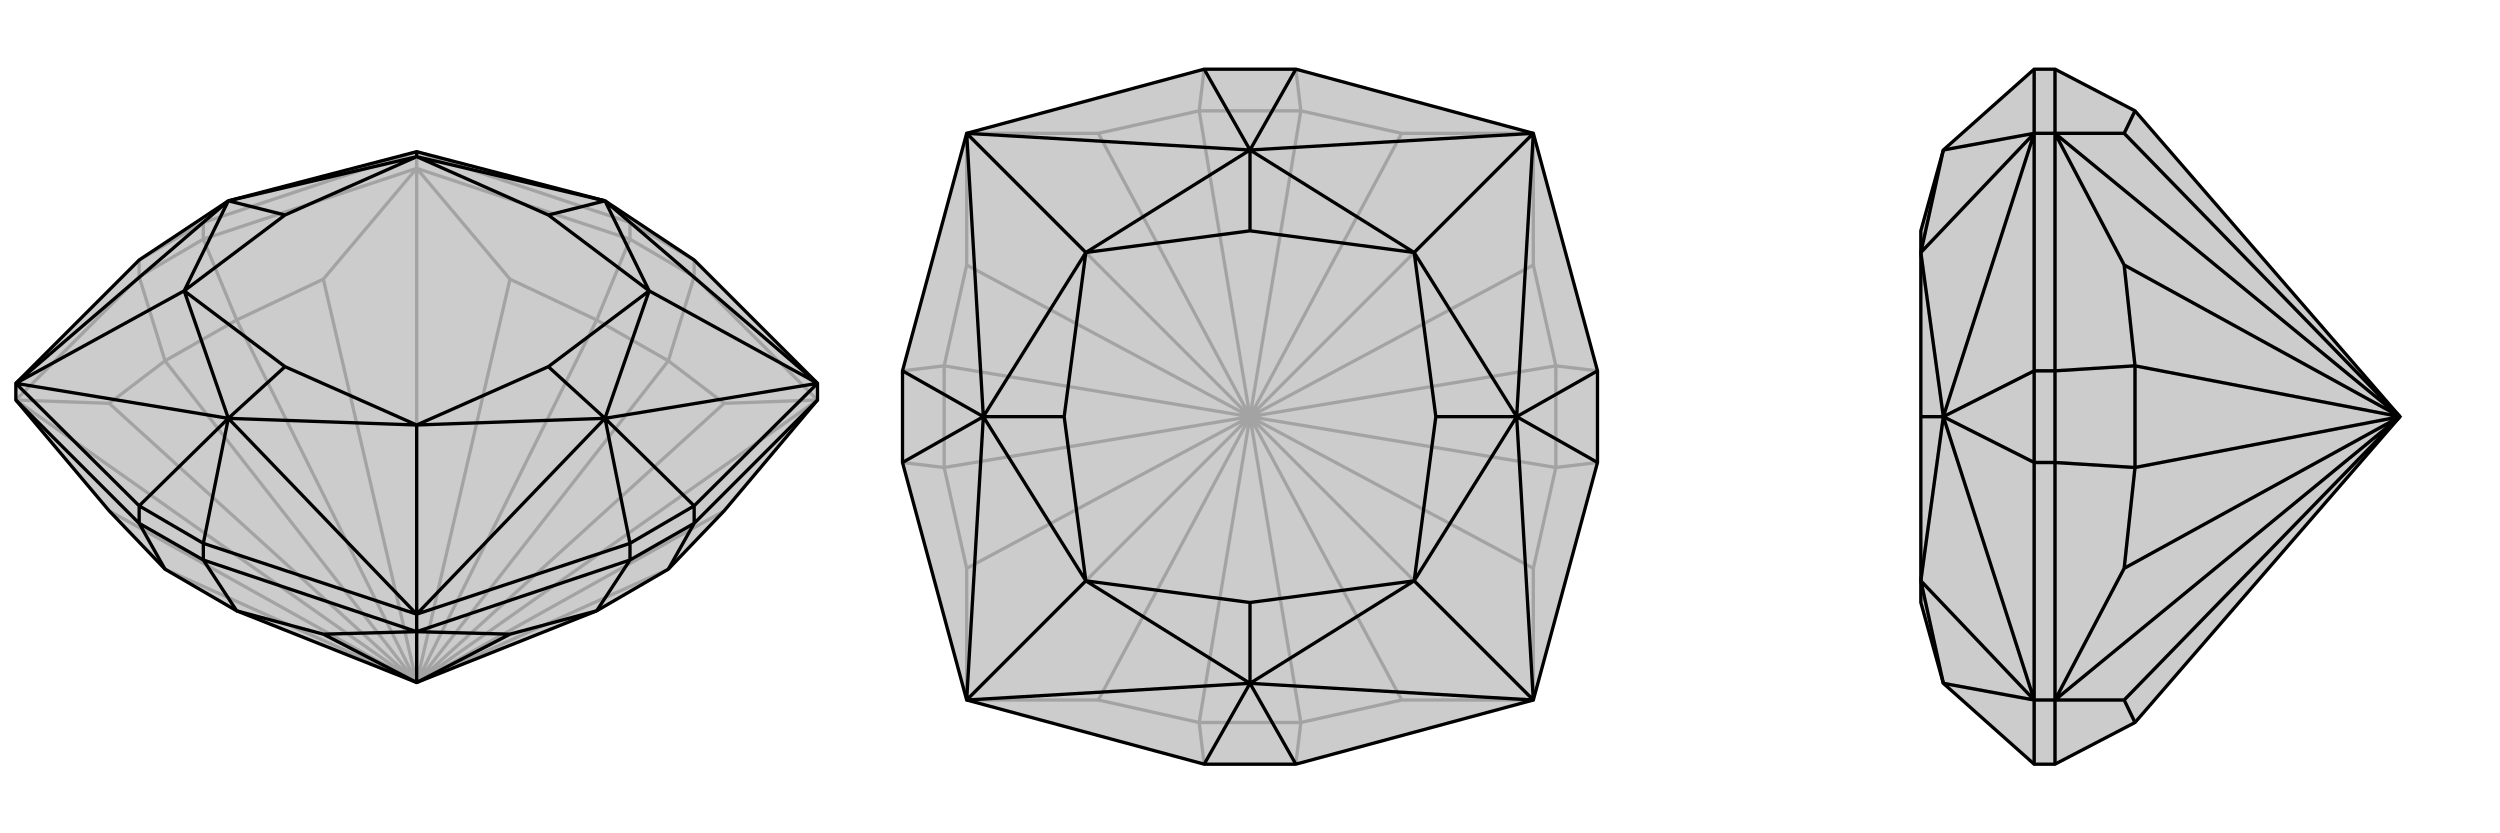
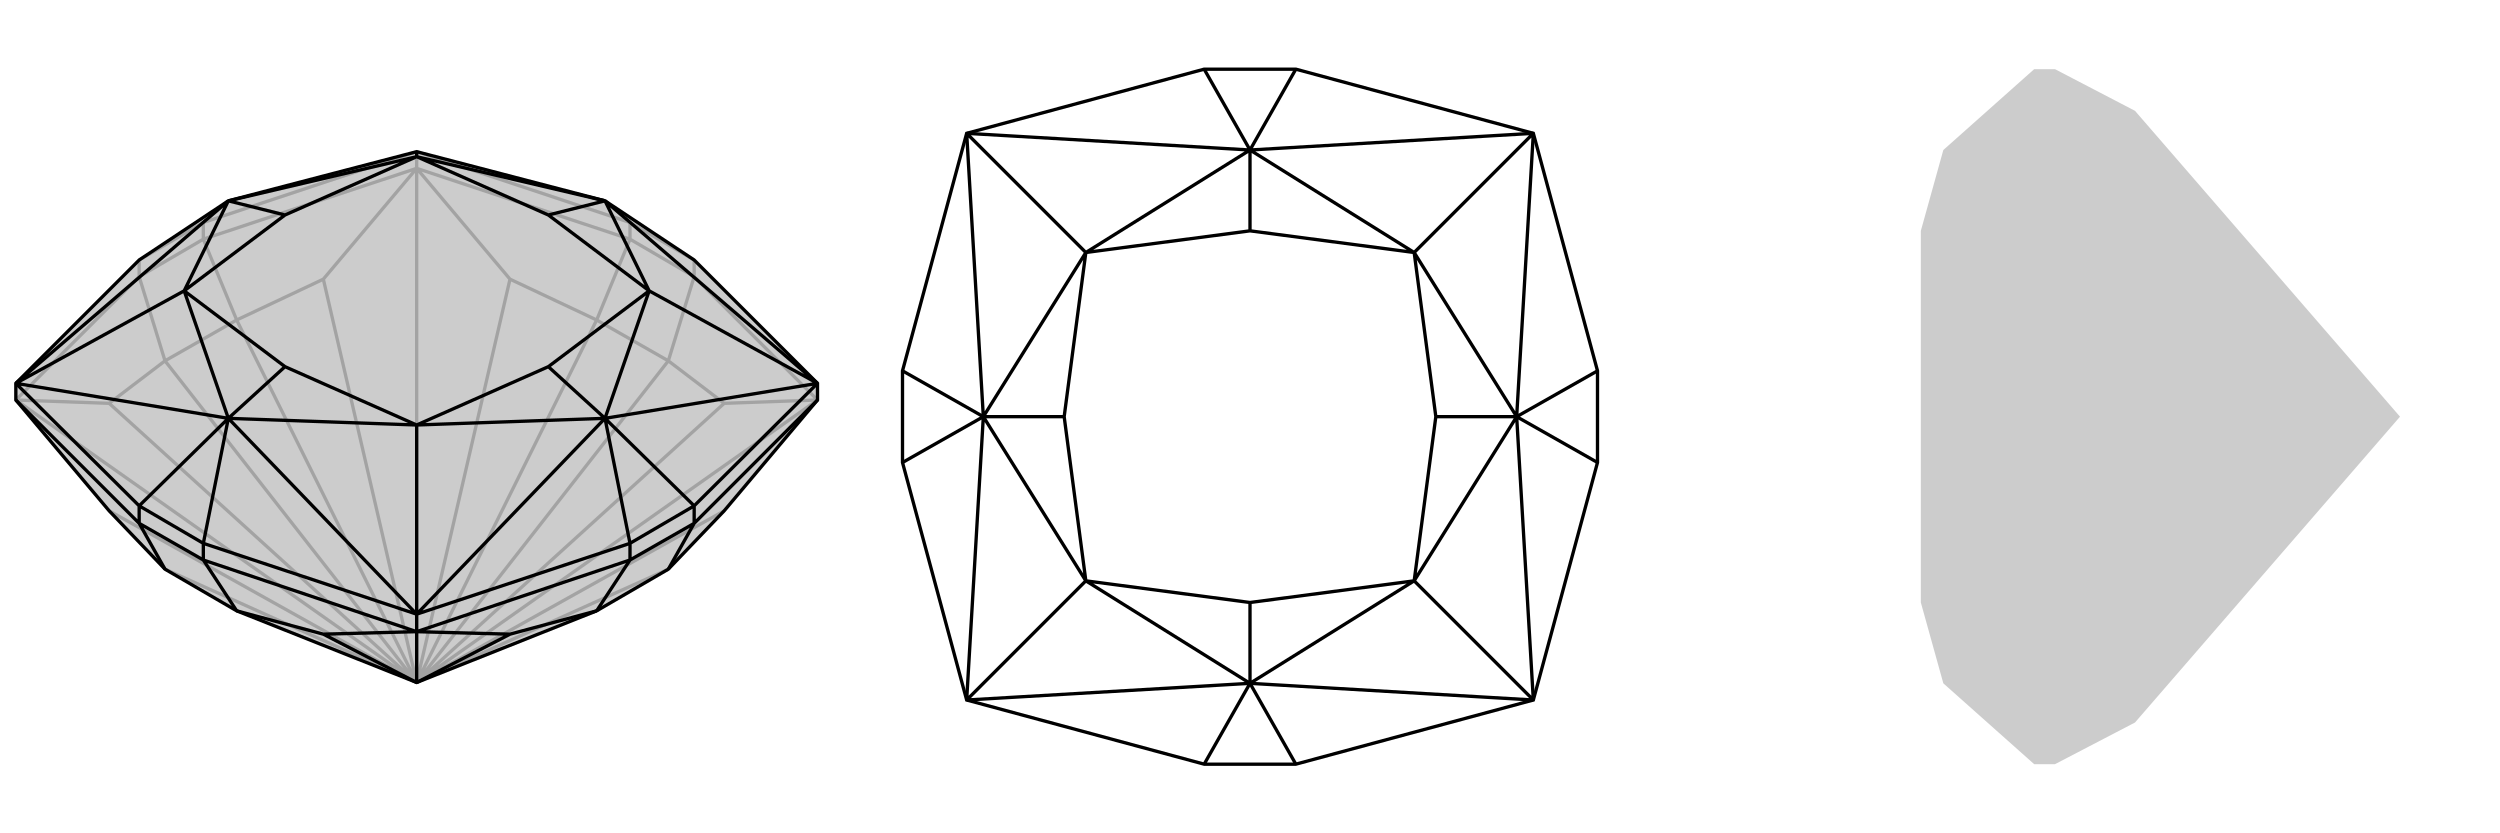
<svg xmlns="http://www.w3.org/2000/svg" viewBox="0 0 3000 1000">
  <g stroke="currentColor" stroke-width="4" fill="none" transform="translate(0 8)">
    <path fill="currentColor" stroke="none" fill-opacity=".2" d="M284,725L198,675L131,605L19,472L19,452L167,304L274,233L500,174L726,233L833,304L981,452L981,472L869,605L802,675L716,725L500,811z" />
    <path stroke-opacity=".2" d="M500,194L500,174M833,324L833,304M756,279L756,259M244,279L244,259M167,324L167,304M500,811L981,472M500,811L500,194M500,811L19,472M500,811L869,605M500,811L869,476M500,811L612,327M500,811L388,327M500,811L131,476M500,811L131,605M500,811L198,675M500,811L802,675M500,811L802,425M500,811L716,376M500,811L284,376M500,811L198,425M981,472L833,324M981,472L869,476M869,476L802,425M500,194L756,279M500,194L612,327M612,327L716,376M500,194L244,279M500,194L388,327M388,327L284,376M19,472L167,324M19,472L131,476M131,476L198,425M833,324L756,279M802,425L716,376M833,324L802,425M756,279L716,376M244,279L167,324M284,376L198,425M244,279L284,376M167,324L198,425M833,304L756,259M167,304L244,259M244,259L500,174M244,259L274,233M756,259L500,174M756,259L726,233" />
    <path d="M284,725L198,675L131,605L19,472L19,452L167,304L274,233L500,174L726,233L833,304L981,452L981,472L869,605L802,675L716,725L500,811z" />
    <path d="M500,750L500,729M244,664L244,644M167,620L167,599M756,664L756,644M833,620L833,599M500,811L500,750M500,811L388,753M500,811L612,753M500,750L244,664M500,750L388,753M388,753L284,725M500,750L756,664M500,750L612,753M612,753L716,725M981,472L833,620M19,472L167,620M244,664L167,620M244,664L284,725M167,620L198,675M756,664L833,620M756,664L716,725M833,620L802,675M833,599L756,644M244,644L167,599M833,599L981,452M833,599L726,494M756,644L500,729M756,644L726,494M244,644L500,729M244,644L274,494M167,599L19,452M167,599L274,494M981,452L726,233M981,452L726,494M981,452L779,341M500,729L726,494M500,729L274,494M500,729L500,502M19,452L274,494M19,452L274,233M19,452L221,341M500,174L500,180M726,233L779,341M726,494L779,341M726,494L500,502M726,494L658,432M274,494L500,502M274,494L221,341M274,494L342,432M274,233L221,341M274,233L500,180M274,233L342,250M726,233L500,180M726,233L658,250M779,341L658,250M779,341L658,432M500,502L658,432M500,502L342,432M221,341L342,432M221,341L342,250M500,180L342,250M500,180L658,250" />
  </g>
  <g stroke="currentColor" stroke-width="4" fill="none" transform="translate(1000 0)">
-     <path fill="currentColor" stroke="none" fill-opacity=".2" d="M445,83L160,160L83,445L83,555L160,840L445,917L555,917L840,840L917,555L917,445L840,160L555,83z" />
-     <path stroke-opacity=".2" d="M500,500L840,840M500,500L840,160M500,500L160,160M500,500L160,840M500,500L682,840M500,500L840,682M500,500L840,318M500,500L682,160M500,500L318,160M500,500L160,318M500,500L160,682M500,500L318,840M500,500L561,867M500,500L439,867M500,500L867,561M500,500L867,439M500,500L561,133M500,500L439,133M500,500L133,439M500,500L133,561M840,840L682,840M682,840L561,867M840,840L840,682M840,682L867,561M840,160L840,318M840,318L867,439M840,160L682,160M682,160L561,133M160,160L318,160M318,160L439,133M160,160L160,318M160,318L133,439M160,840L160,682M160,682L133,561M160,840L318,840M318,840L439,867M561,867L439,867M555,917L561,867M445,917L439,867M867,561L867,439M917,555L867,561M917,445L867,439M561,133L439,133M555,83L561,133M445,83L439,133M133,439L133,561M83,445L133,439M83,555L133,561" />
    <path d="M445,83L160,160L83,445L83,555L160,840L445,917L555,917L840,840L917,555L917,445L840,160L555,83z" />
    <path d="M555,83L500,180M917,445L820,500M917,555L820,500M555,917L500,820M445,917L500,820M83,555L180,500M83,445L180,500M445,83L500,180M840,160L500,180M840,160L820,500M840,160L697,303M840,840L820,500M840,840L500,820M840,840L697,697M160,840L500,820M160,840L180,500M160,840L303,697M160,160L180,500M160,160L500,180M160,160L303,303M500,180L697,303M820,500L697,303M820,500L697,697M820,500L723,500M500,820L697,697M500,820L303,697M500,820L500,723M180,500L303,697M180,500L303,303M180,500L277,500M500,180L303,303M500,180L500,277M697,303L500,277M697,303L723,500M697,697L723,500M697,697L500,723M303,697L500,723M303,697L277,500M303,303L277,500M303,303L500,277" />
  </g>
  <g stroke="currentColor" stroke-width="4" fill="none" transform="translate(2000 0)">
    <path fill="currentColor" stroke="none" fill-opacity=".2" d="M562,867L466,917L441,917L332,820L305,723L305,697L305,500L305,303L305,277L332,180L441,83L466,83L562,133L880,500z" />
-     <path stroke-opacity=".2" d="M466,160L441,160M466,840L441,840M466,445L441,445M466,555L441,555M880,500L466,160M880,500L466,840M880,500L549,160M880,500L549,318M880,500L549,682M880,500L549,840M880,500L562,439M880,500L562,561M466,160L466,83M466,160L549,160M549,160L562,133M466,160L466,445M466,160L549,318M549,318L562,439M466,840L466,555M466,840L549,682M549,682L562,561M466,840L466,917M466,840L549,840M549,840L562,867M466,445L466,555M562,439L562,561M466,445L562,439M466,555L562,561M441,555L441,445M441,917L441,840M441,555L441,840M441,555L332,500M441,445L441,160M441,445L332,500M441,83L441,160M441,840L332,820M441,840L332,500M441,840L305,697M441,160L332,500M441,160L332,180M441,160L305,303M332,820L305,697M332,500L305,697M332,500L305,303M332,500L305,500M332,180L305,303" />
-     <path d="M562,867L466,917L441,917L332,820L305,723L305,697L305,500L305,303L305,277L332,180L441,83L466,83L562,133L880,500z" />
-     <path d="M466,840L441,840M466,160L441,160M466,555L441,555M466,445L441,445M880,500L466,840M880,500L466,160M880,500L549,840M880,500L549,682M880,500L549,318M880,500L549,160M880,500L562,561M880,500L562,439M466,840L466,917M466,840L549,840M549,840L562,867M466,840L466,555M466,840L549,682M549,682L562,561M466,160L466,445M466,160L549,318M549,318L562,439M466,160L466,83M466,160L549,160M549,160L562,133M466,555L466,445M562,561L562,439M466,555L562,561M466,445L562,439M441,445L441,555M441,83L441,160M441,445L441,160M441,445L332,500M441,555L441,840M441,555L332,500M441,917L441,840M441,160L332,180M441,160L332,500M441,160L305,303M441,840L332,500M441,840L332,820M441,840L305,697M332,180L305,303M332,500L305,303M332,500L305,697M332,500L305,500M332,820L305,697" />
  </g>
</svg>